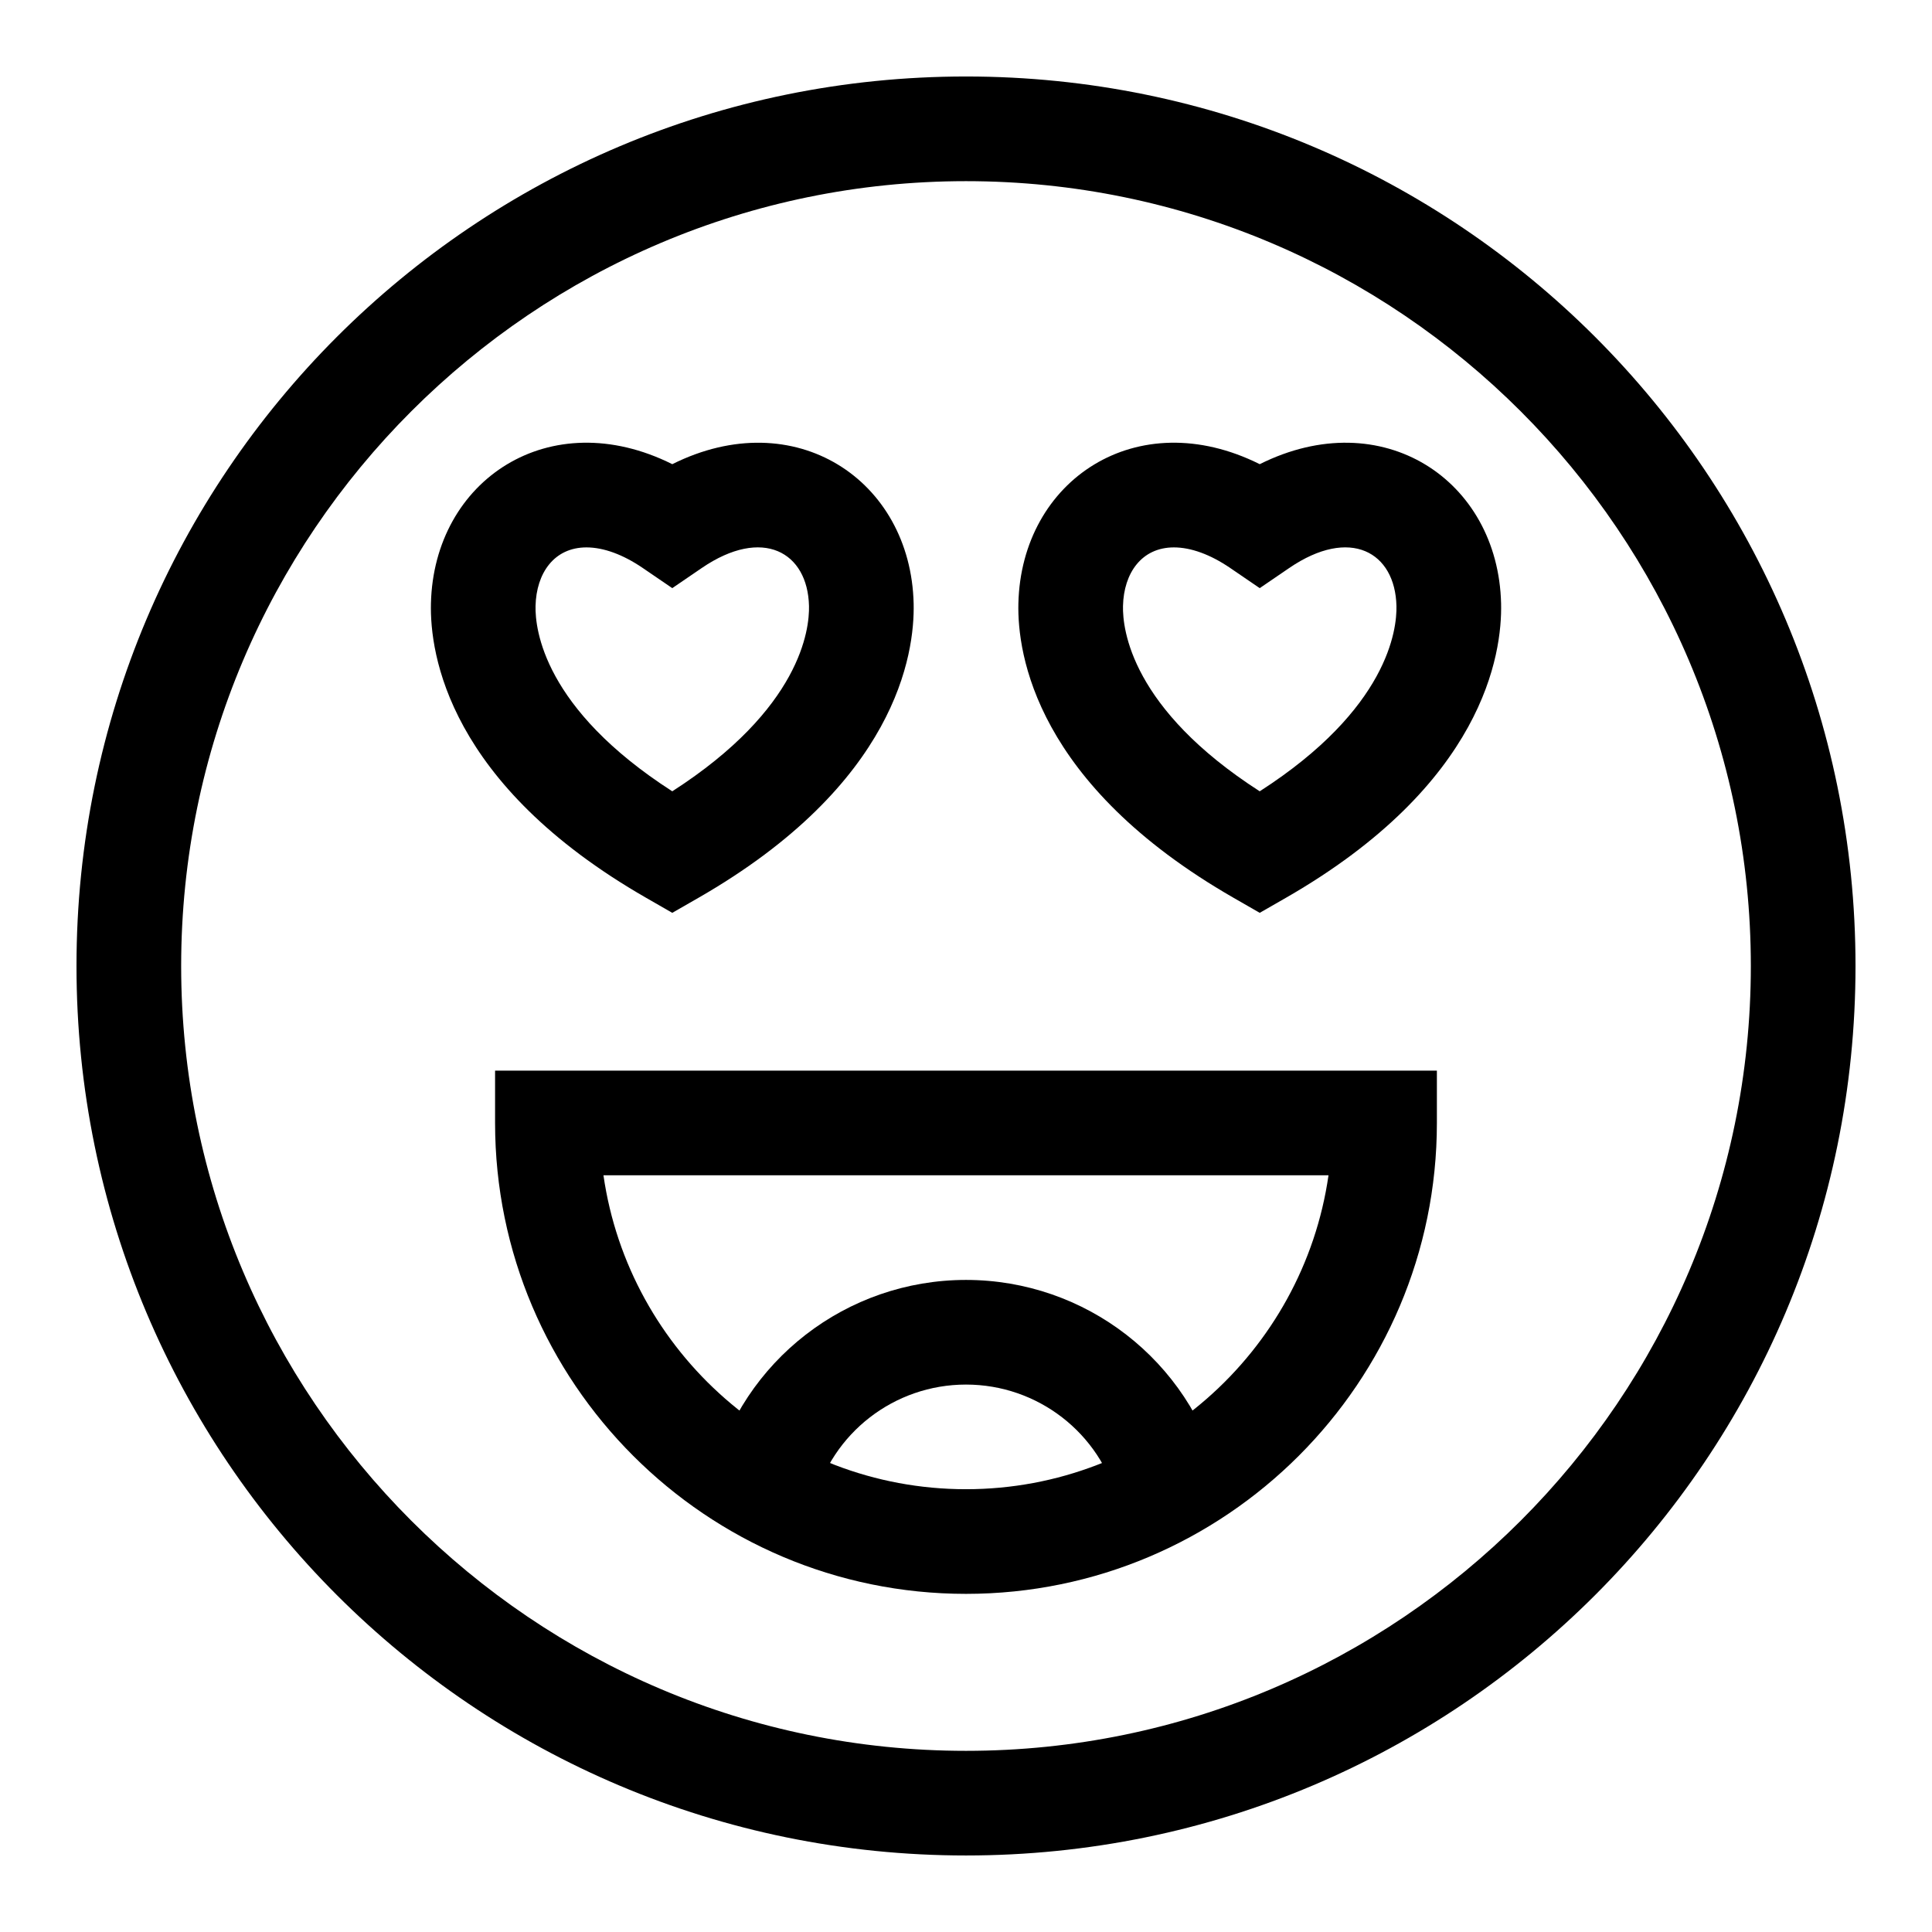
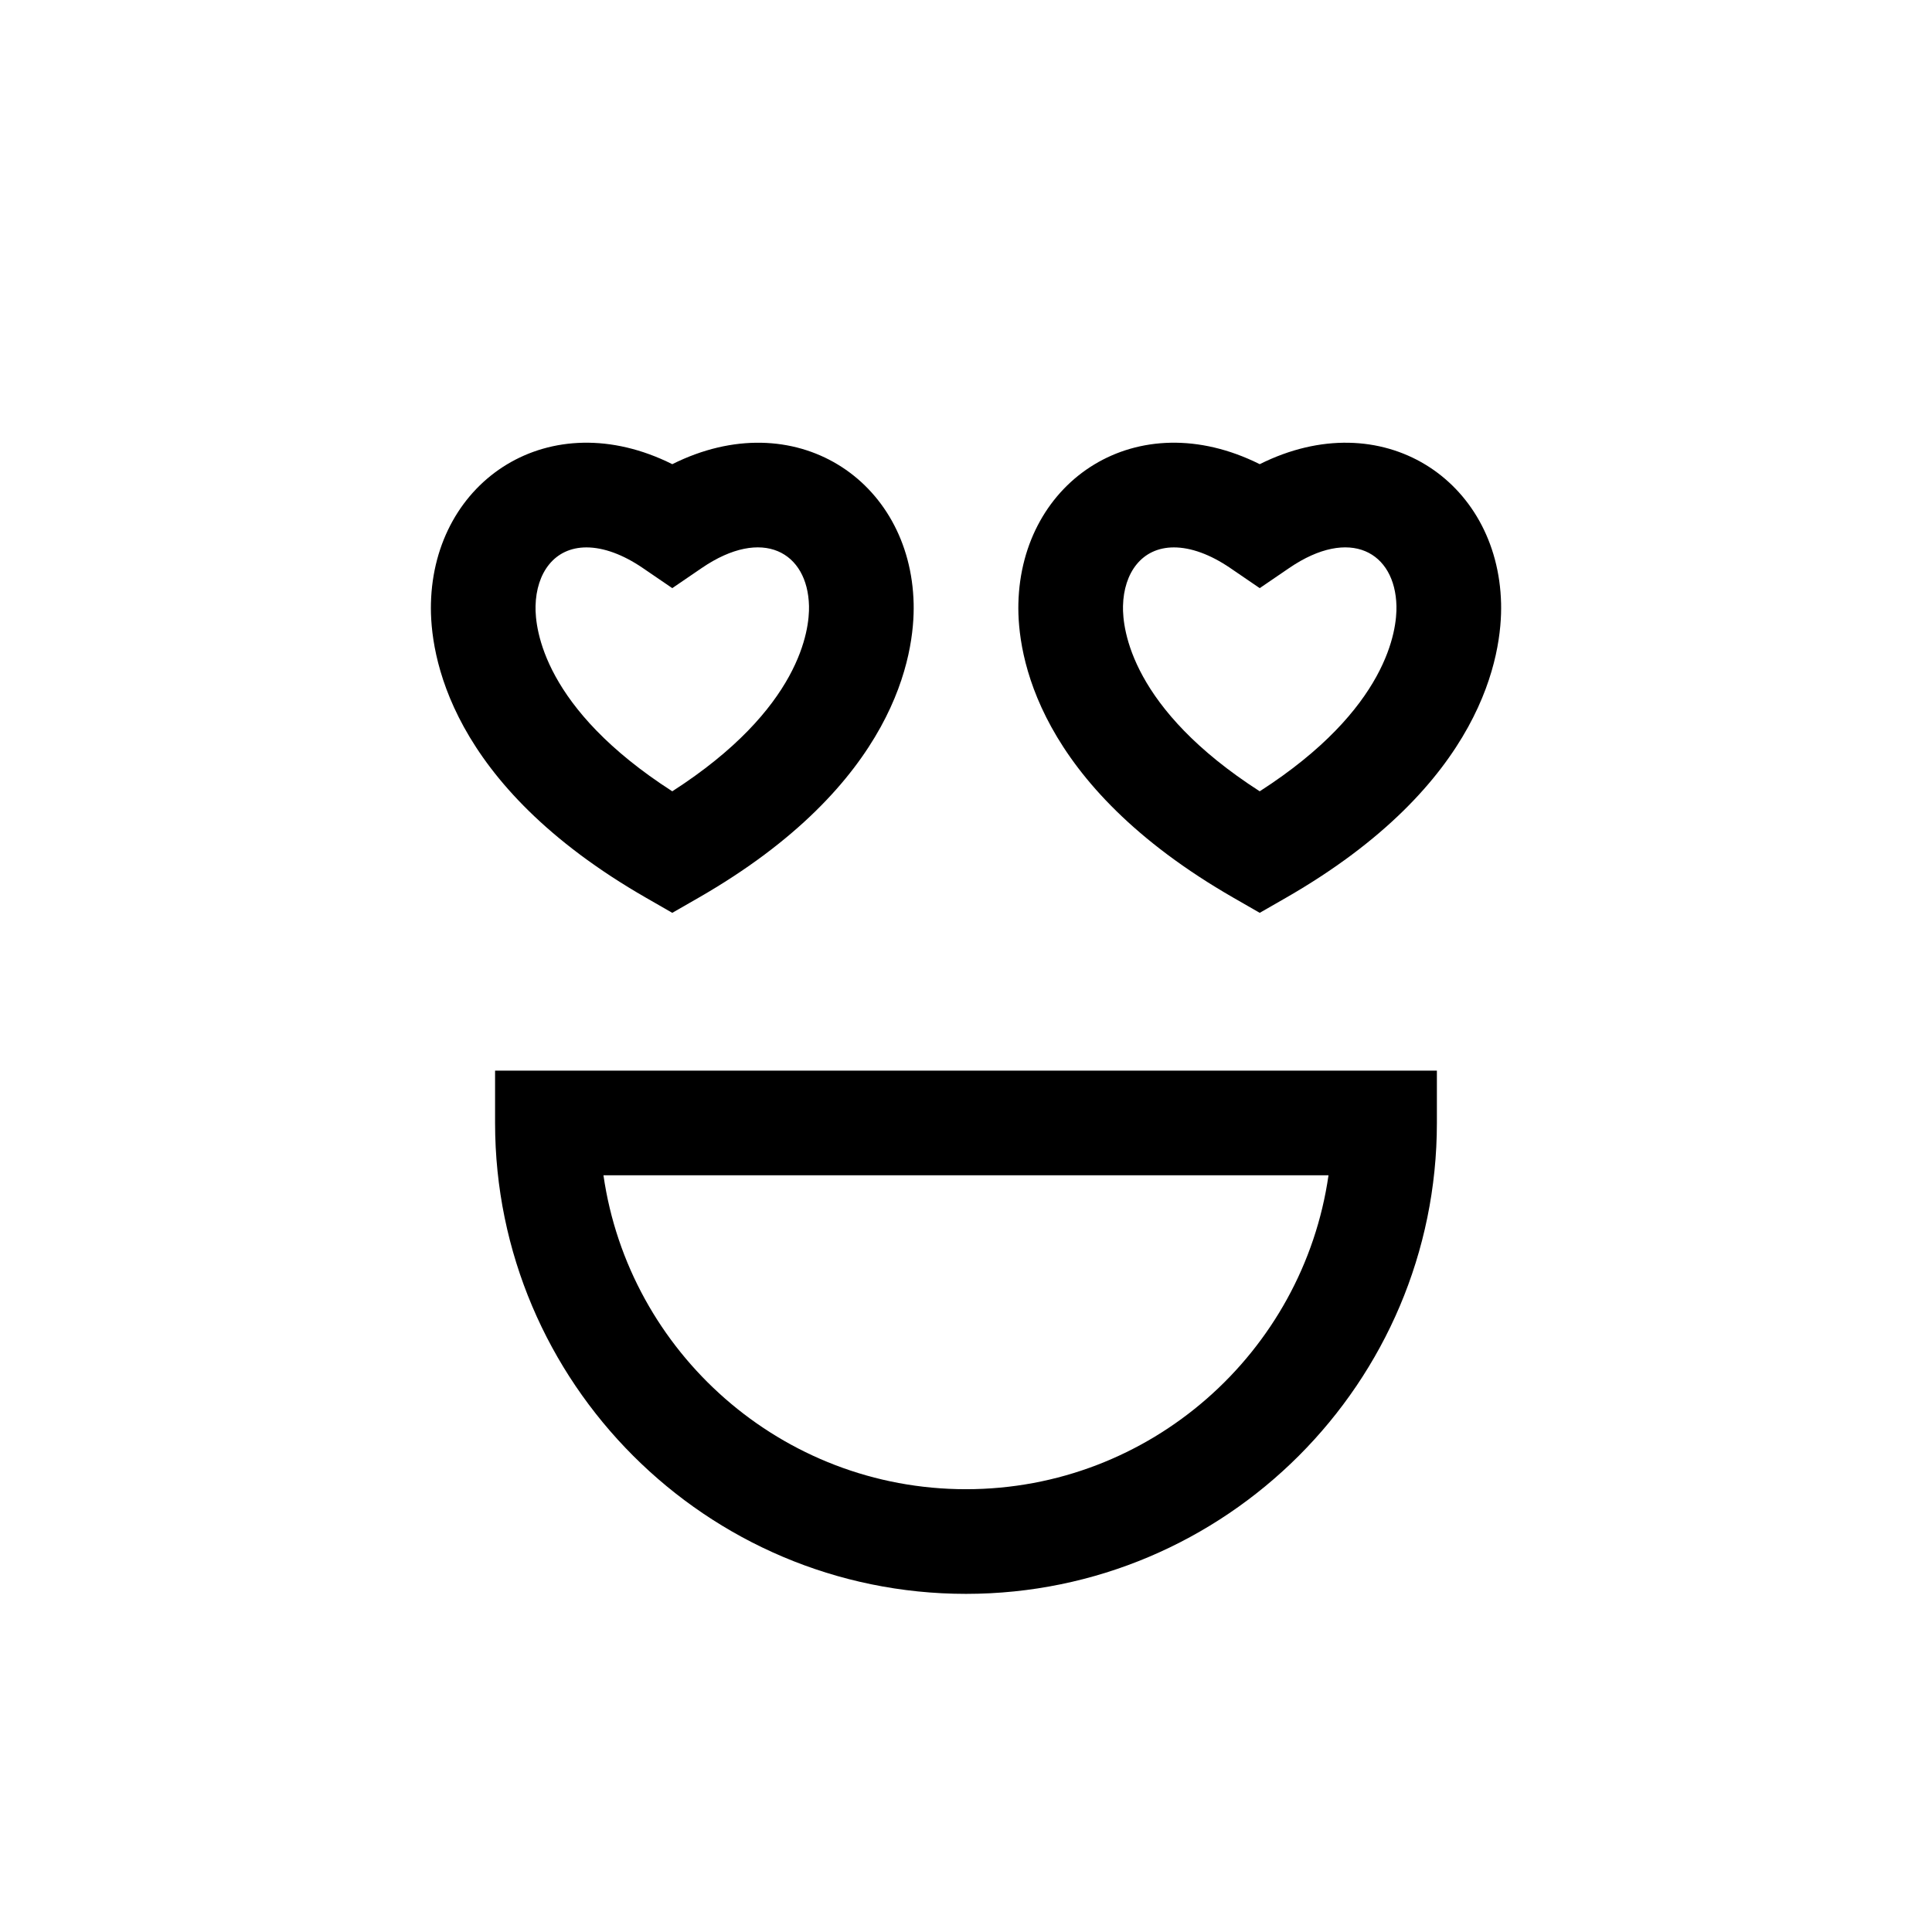
<svg xmlns="http://www.w3.org/2000/svg" fill="#000000" width="800px" height="800px" version="1.1" viewBox="144 144 512 512">
  <g>
-     <path d="m400 635.72c-130.28 0-235.73-105.43-235.73-235.72 0-130.28 105.43-235.73 235.73-235.73 130.28 0 235.73 105.43 235.73 235.73-0.004 130.28-105.43 235.72-235.73 235.72zm0-443.71c-114.69 0-207.99 93.305-207.99 207.99s93.305 207.99 207.99 207.99 207.99-93.305 207.99-207.99-93.305-207.99-207.99-207.99z" />
    <path d="m477.84 385.91-6.902-3.965c-52.445-30.109-57.371-64.59-57.055-78.016 0.77-32.723 31.453-53.152 63.961-36.918 32.43-16.195 63.188 4.113 63.961 36.918 0.316 13.426-4.613 47.902-57.055 78.016zm-22.734-96.844c-8.559 0-13.293 6.789-13.5 15.516-0.148 6.211 2.191 27.234 36.234 49.121 34.043-21.883 36.383-42.91 36.234-49.121-0.336-14.266-12.262-21.082-28.418-10.055l-7.816 5.336-7.816-5.336c-5.277-3.602-10.445-5.461-14.918-5.461z" />
    <path d="m322.16 385.91-6.902-3.965c-52.445-30.109-57.371-64.59-57.055-78.016 0.77-32.723 31.453-53.152 63.961-36.918 32.422-16.188 63.188 4.106 63.961 36.918 0.316 13.426-4.613 47.902-57.055 78.016zm-22.734-96.844c-8.559 0-13.293 6.789-13.5 15.516-0.148 6.211 2.191 27.234 36.234 49.121 34.043-21.883 36.383-42.91 36.234-49.121-0.336-14.27-12.266-21.082-28.418-10.055l-7.816 5.336-7.816-5.336c-5.273-3.602-10.441-5.461-14.918-5.461z" />
-     <path d="m440.29 542.12c-4.723-18.367-21.293-31.195-40.289-31.195s-35.566 12.828-40.289 31.195l-26.859-6.91c7.879-30.625 35.492-52.016 67.148-52.016s59.27 21.391 67.148 52.016z" />
    <path d="m400 566.39c-68.812 0-124.8-55.984-124.8-124.8v-13.867h249.59v13.867c0 68.816-55.98 124.8-124.79 124.8zm-96.078-110.93c6.75 46.977 47.262 83.195 96.074 83.195s89.328-36.223 96.074-83.195z" />
  </g>
</svg>